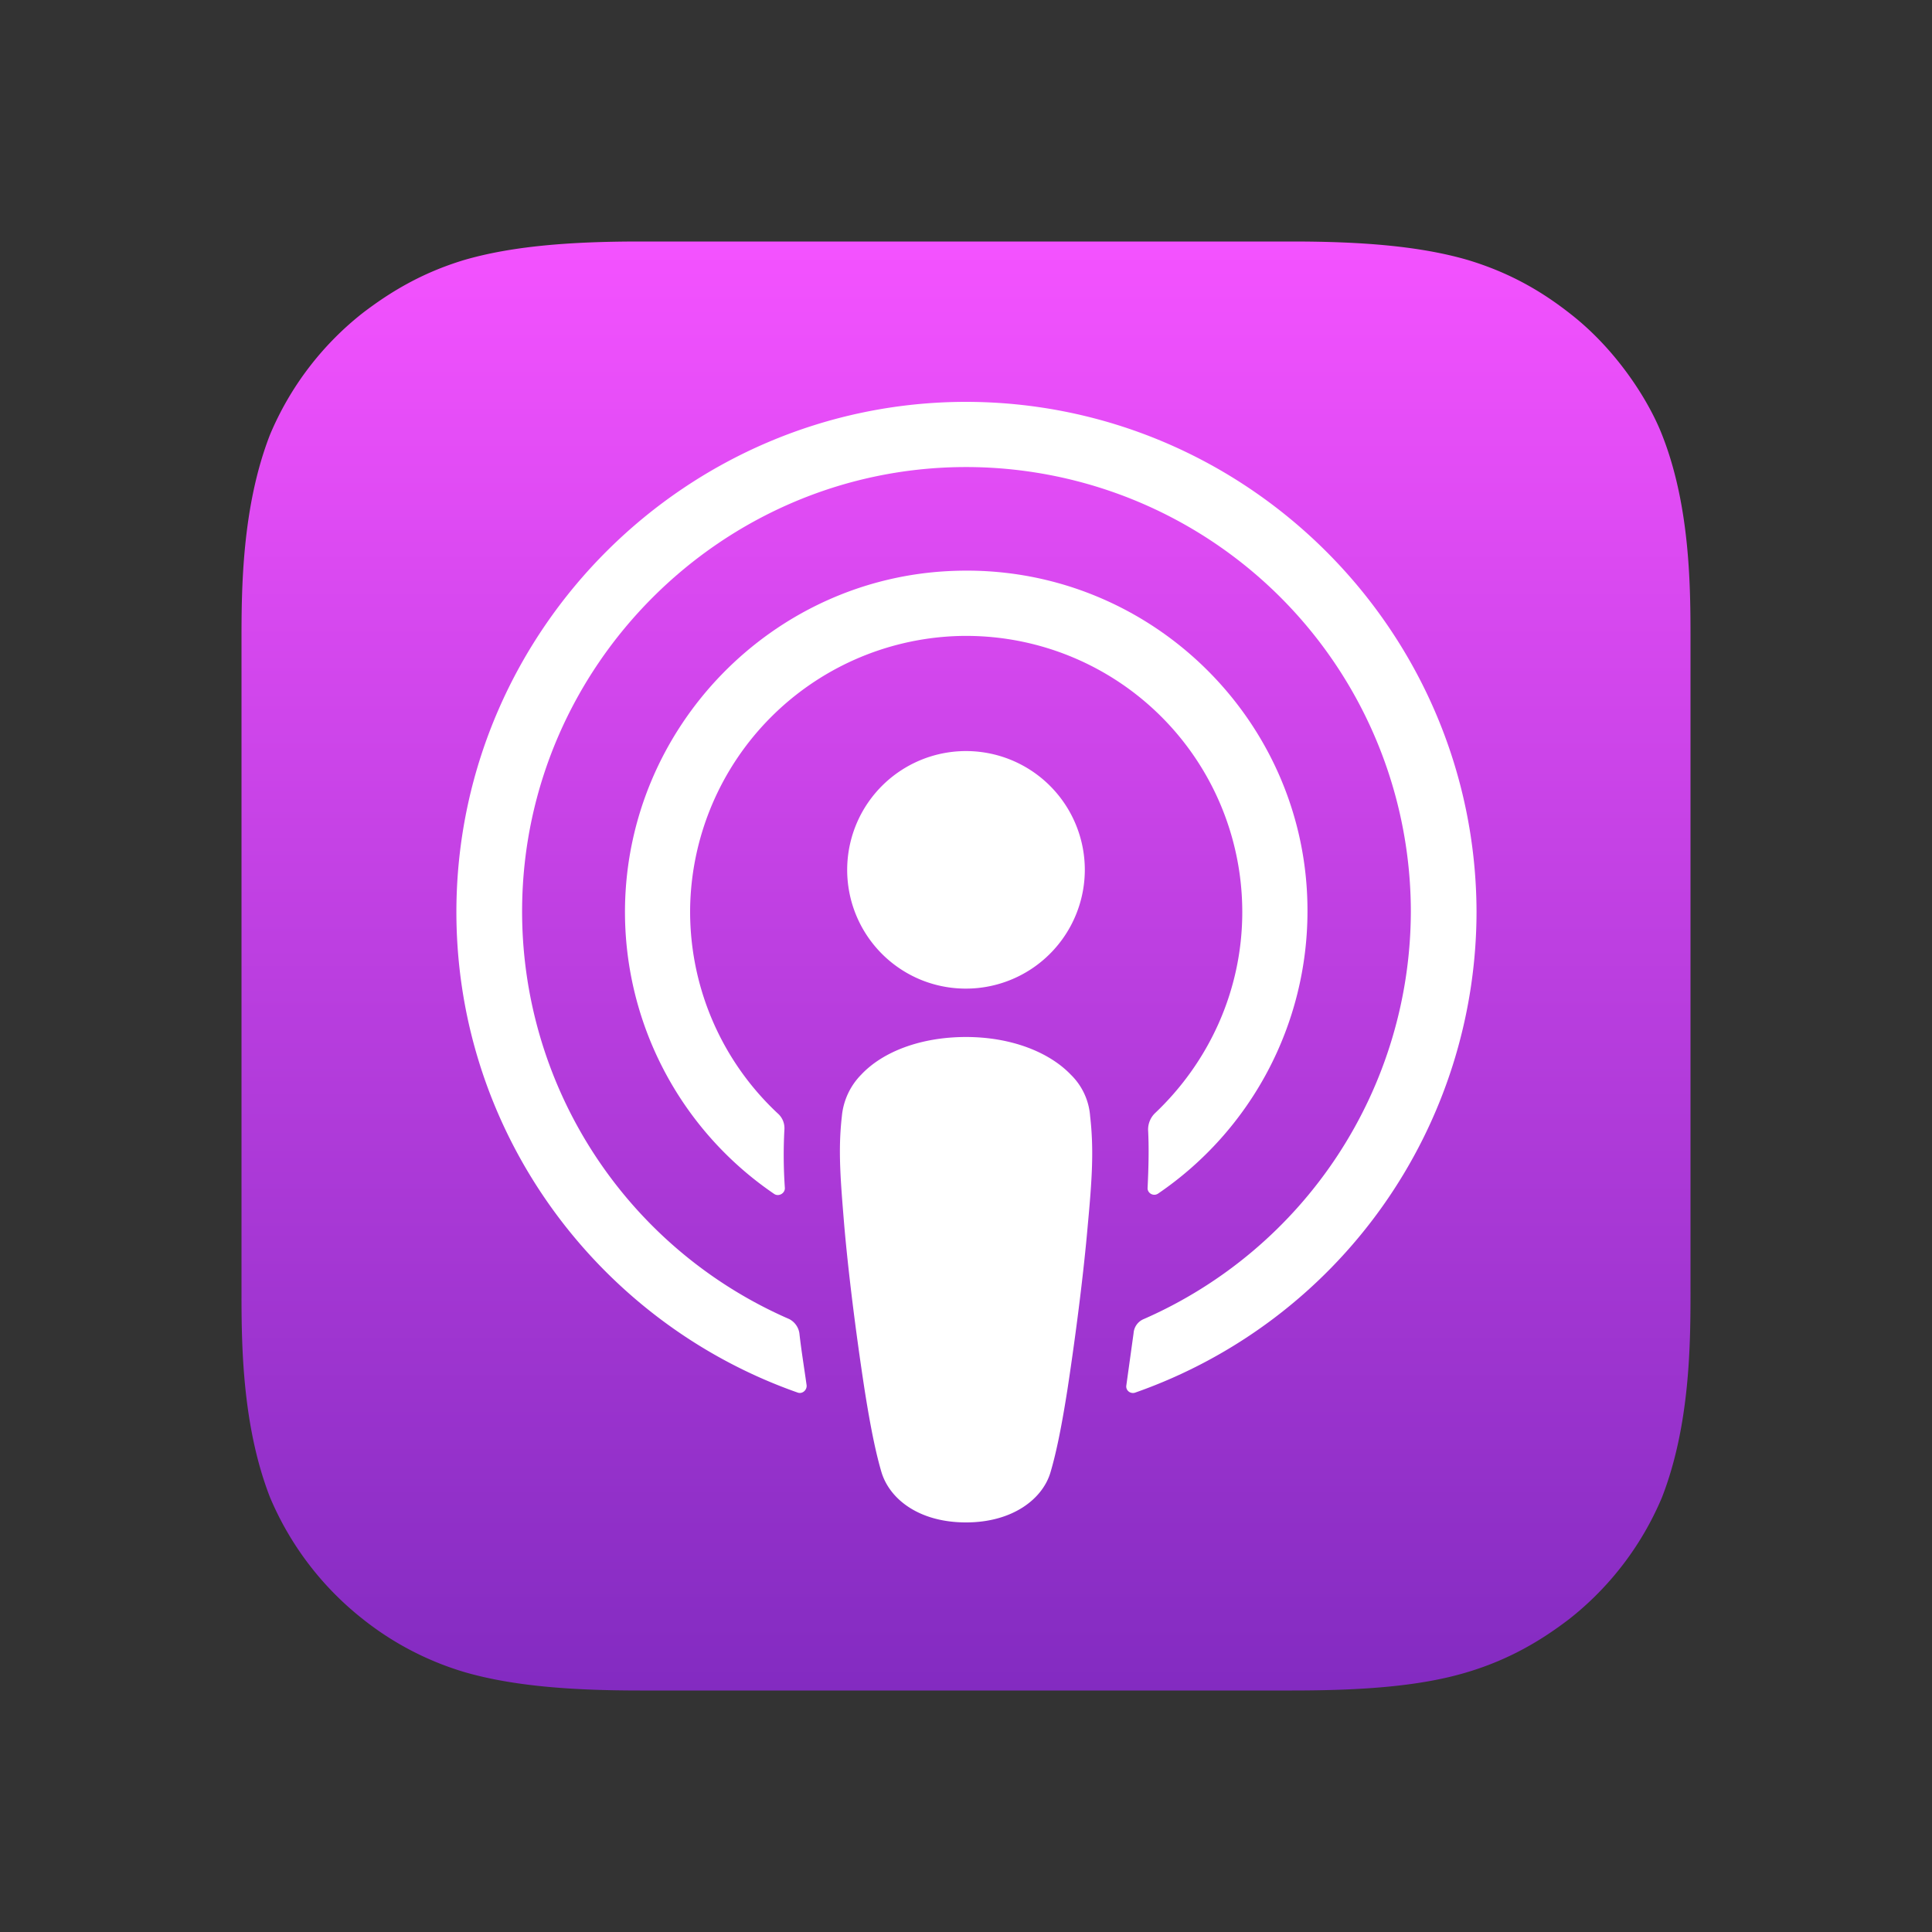
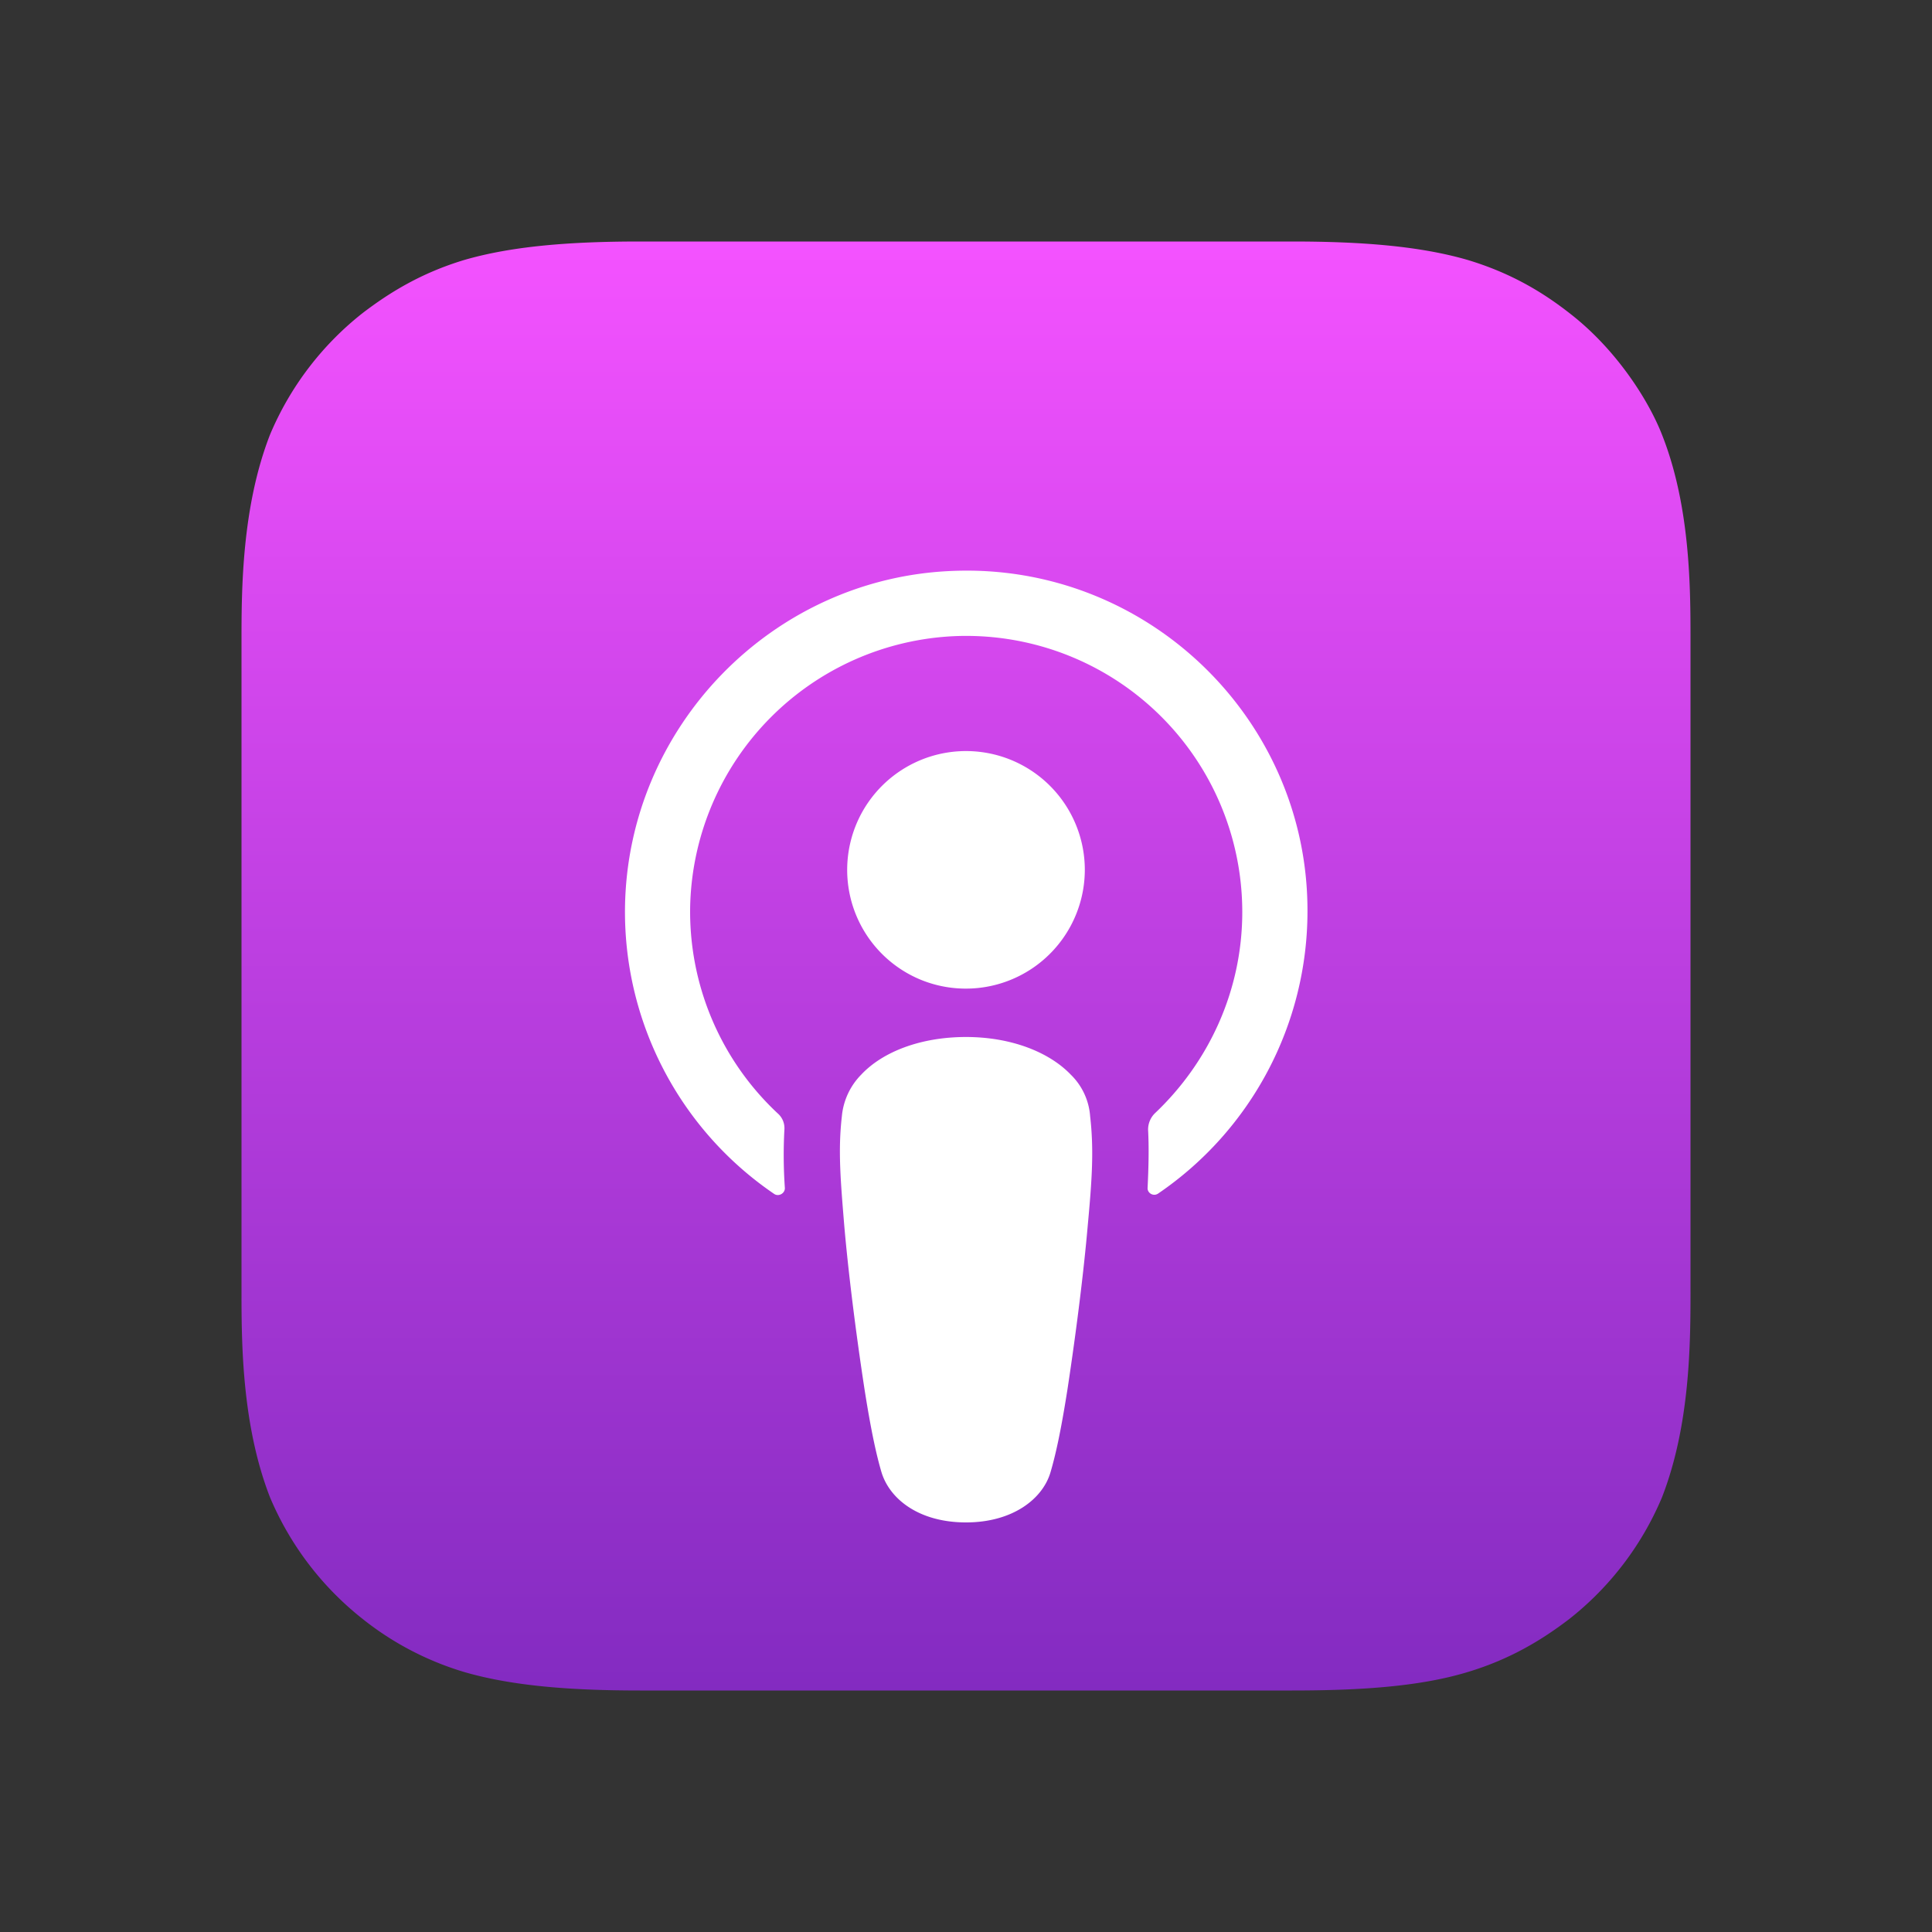
<svg xmlns="http://www.w3.org/2000/svg" viewBox="0 0 24 24" fill="none">
  <rect x="0" y="0" width="24" height="24" fill="#333333" stroke="none" />
  <path fill-rule="evenodd" clip-rule="evenodd" d="M20.646 18.6a3.793 3.793 0 0 1-1.152 1.512c-.33.252-.726.498-1.266.66-.576.174-1.29.228-2.178.228h-8.1c-.888 0-1.596-.06-2.178-.228a3.74 3.74 0 0 1-1.266-.66A3.808 3.808 0 0 1 3.354 18.6C3.006 17.706 3 16.692 3 16.05v-8.1c0-.642.006-1.656.354-2.55a3.793 3.793 0 0 1 1.152-1.512c.33-.252.726-.498 1.266-.66C6.354 3.06 7.062 3 7.95 3h8.1c.888 0 1.596.06 2.178.228.54.162.936.402 1.266.66.57.438.978 1.068 1.152 1.512C21 6.294 21 7.314 21 7.95v8.1c0 .642-.006 1.656-.354 2.55z" fill="url(#paint0_linear_29_43)" />
  <path d="M13.542 13.866a.802.802 0 0 0-.24-.516c-.27-.282-.744-.468-1.302-.468s-1.032.18-1.302.468a.847.847 0 0 0-.24.516c-.048.42-.018.78.03 1.362.048.552.138 1.29.252 2.034.084.534.15.822.21 1.026.102.336.468.624 1.05.624.582 0 .954-.294 1.05-.624.06-.204.126-.492.21-1.026.114-.75.204-1.482.252-2.034.054-.582.078-.942.03-1.362zm-.066-3.06a1.478 1.478 0 0 1-2.04 1.364 1.476 1.476 0 1 1 2.04-1.364z" fill="#fff" />
-   <path d="M11.982 4.992C8.538 5.004 5.718 7.8 5.67 11.244c-.036 2.79 1.746 5.178 4.236 6.054.06.024.12-.03.114-.09-.03-.216-.066-.432-.09-.648a.238.238 0 0 0-.126-.174 5.523 5.523 0 0 1-3.318-5.118c.03-3 2.478-5.442 5.472-5.466a5.527 5.527 0 0 1 5.568 5.52 5.54 5.54 0 0 1-3.318 5.064.204.204 0 0 0-.126.174l-.09.648c-.012.066.054.114.114.09a6.337 6.337 0 0 0 4.236-5.976c-.012-3.492-2.862-6.336-6.36-6.33z" fill="#fff" />
  <path d="M11.838 7.092c-2.244.084-4.044 1.938-4.074 4.182a4.238 4.238 0 0 0 1.854 3.558c.054.036.132-.006.132-.072a5.892 5.892 0 0 1-.006-.726.244.244 0 0 0-.084-.204 3.43 3.43 0 0 1-1.086-2.592 3.439 3.439 0 0 1 3.294-3.336 3.43 3.43 0 0 1 3.564 3.426c0 .984-.42 1.872-1.086 2.502a.284.284 0 0 0-.084.204c.012.234.006.462-.006.72-.006.066.072.114.132.072a4.245 4.245 0 0 0 1.854-3.504c.006-2.388-1.992-4.326-4.404-4.23z" fill="#fff" />
  <defs>
    <linearGradient id="paint0_linear_29_43" x1="12" y1="3" x2="12" y2="21" gradientUnits="userSpaceOnUse">
      <stop stop-color="#F452FF" />
      <stop offset="1" stop-color="#832BC1" />
    </linearGradient>
  </defs>
</svg>